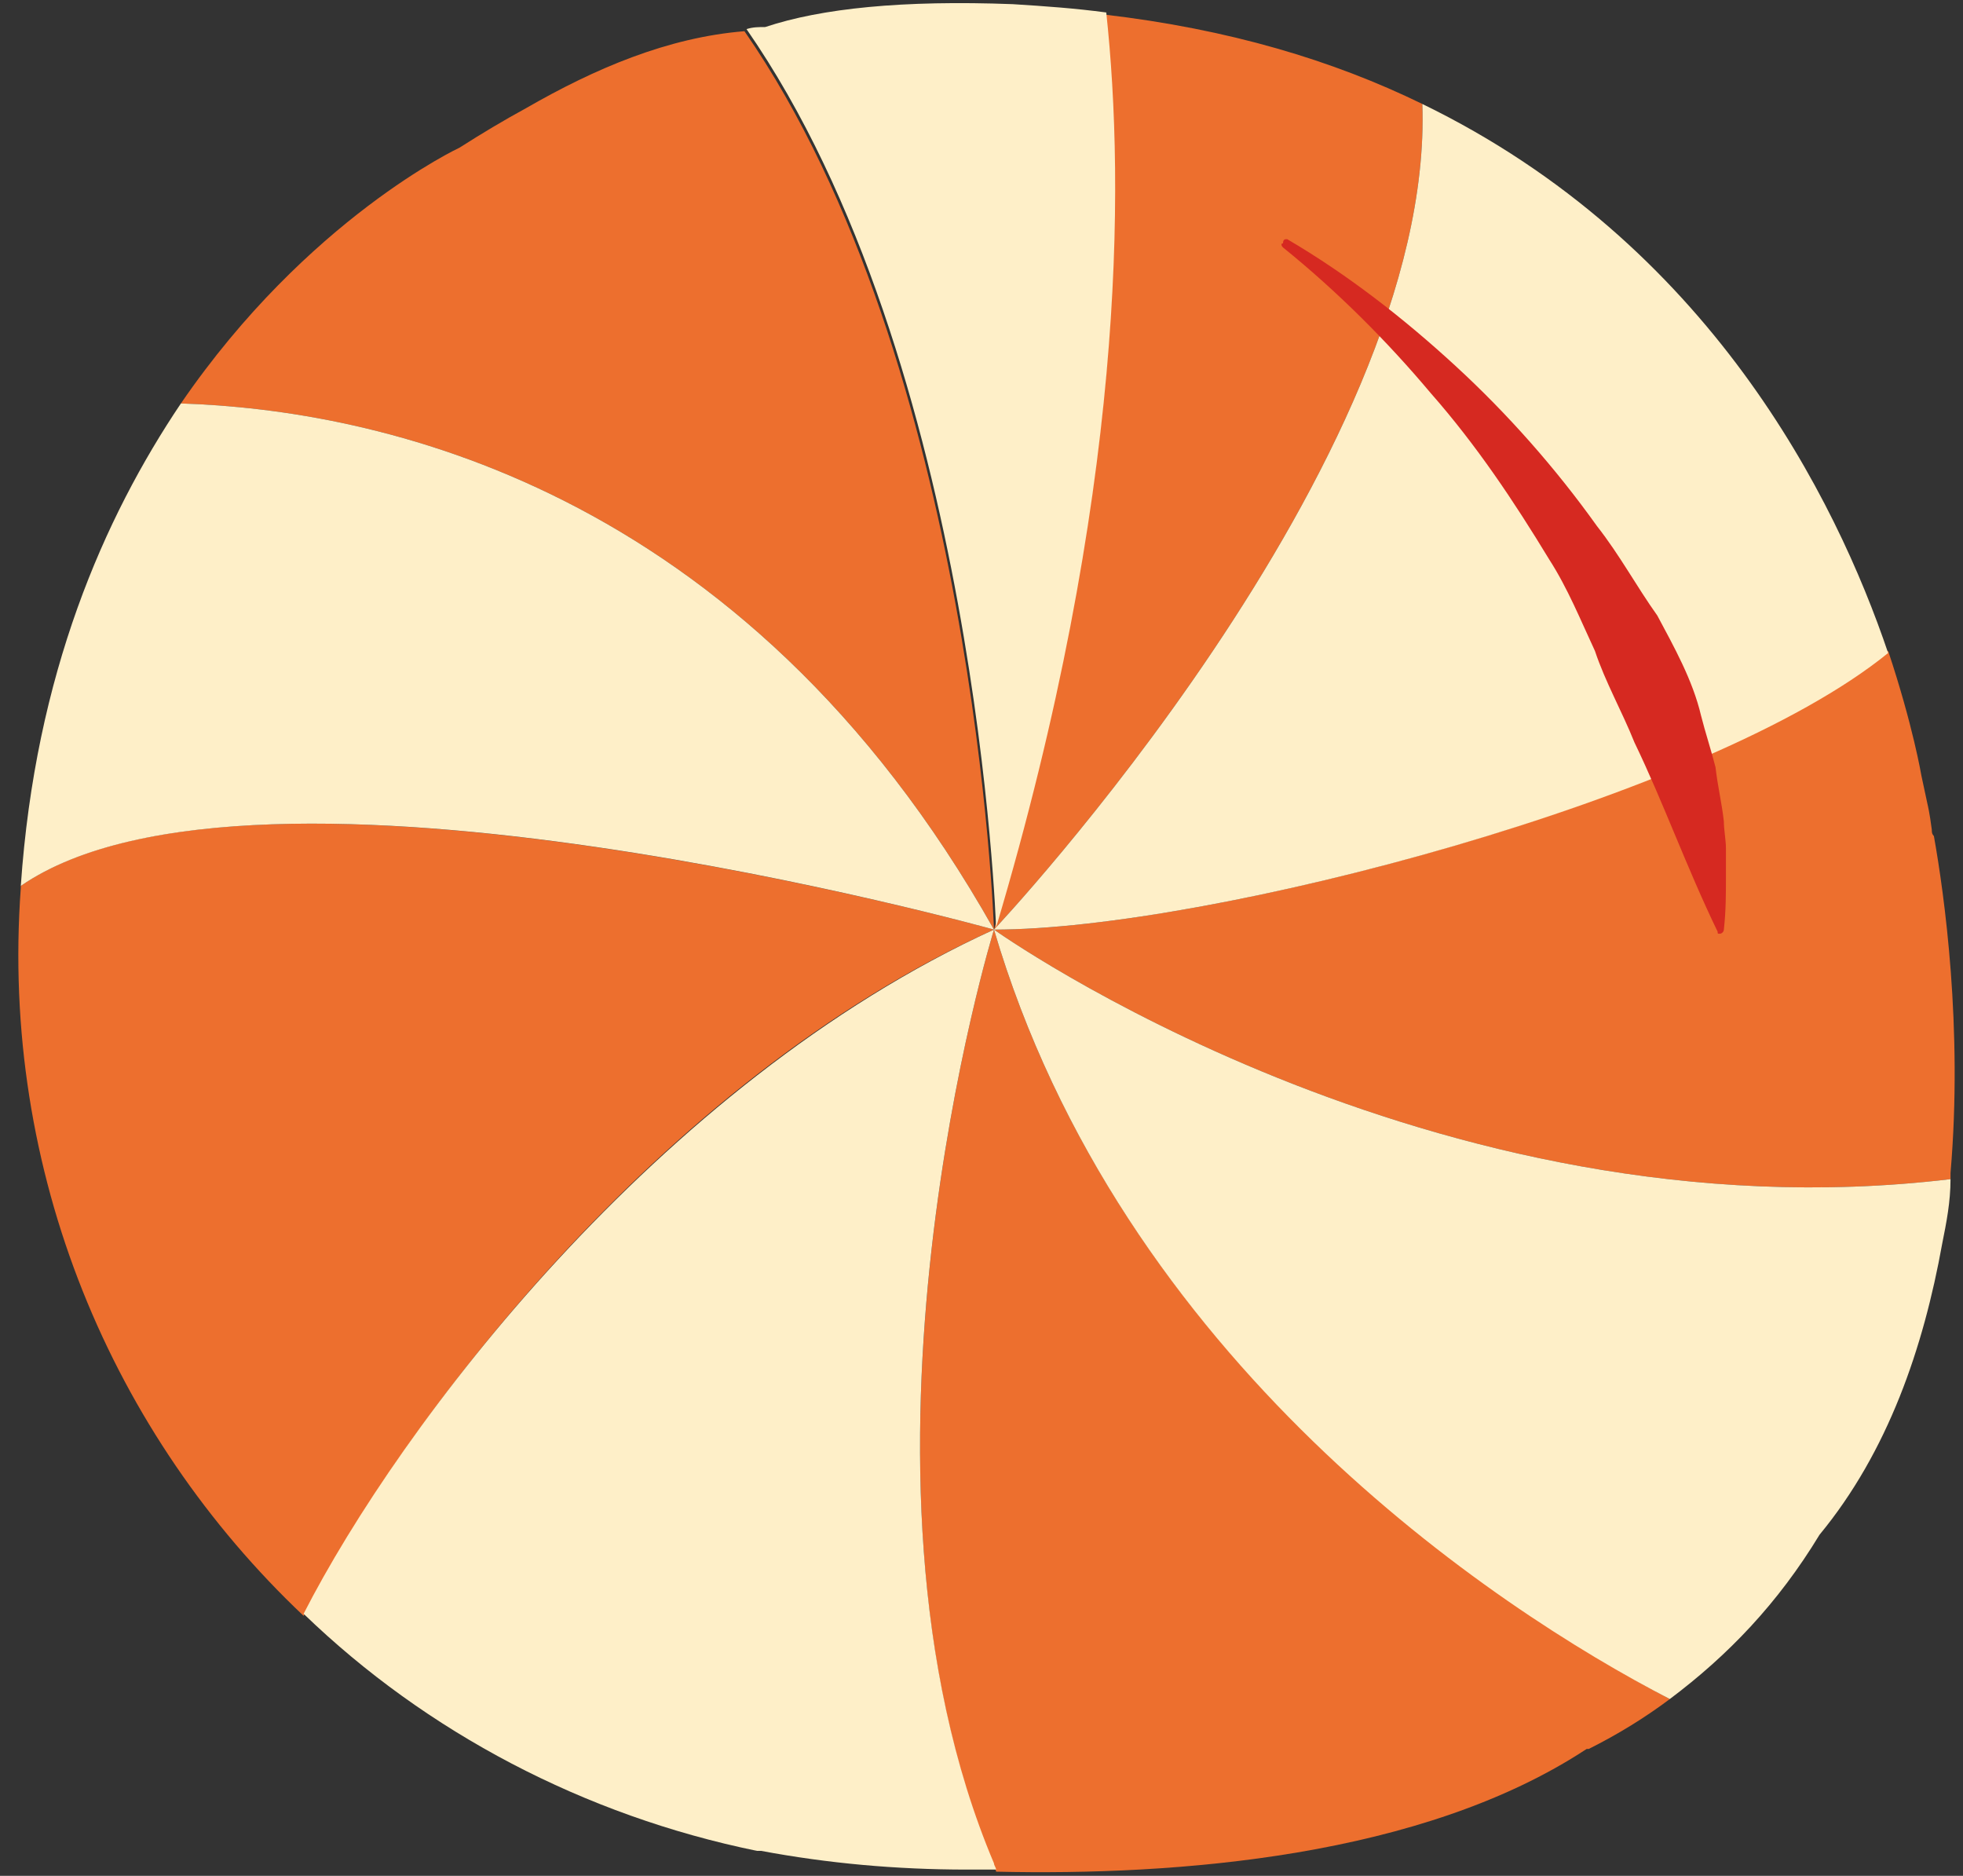
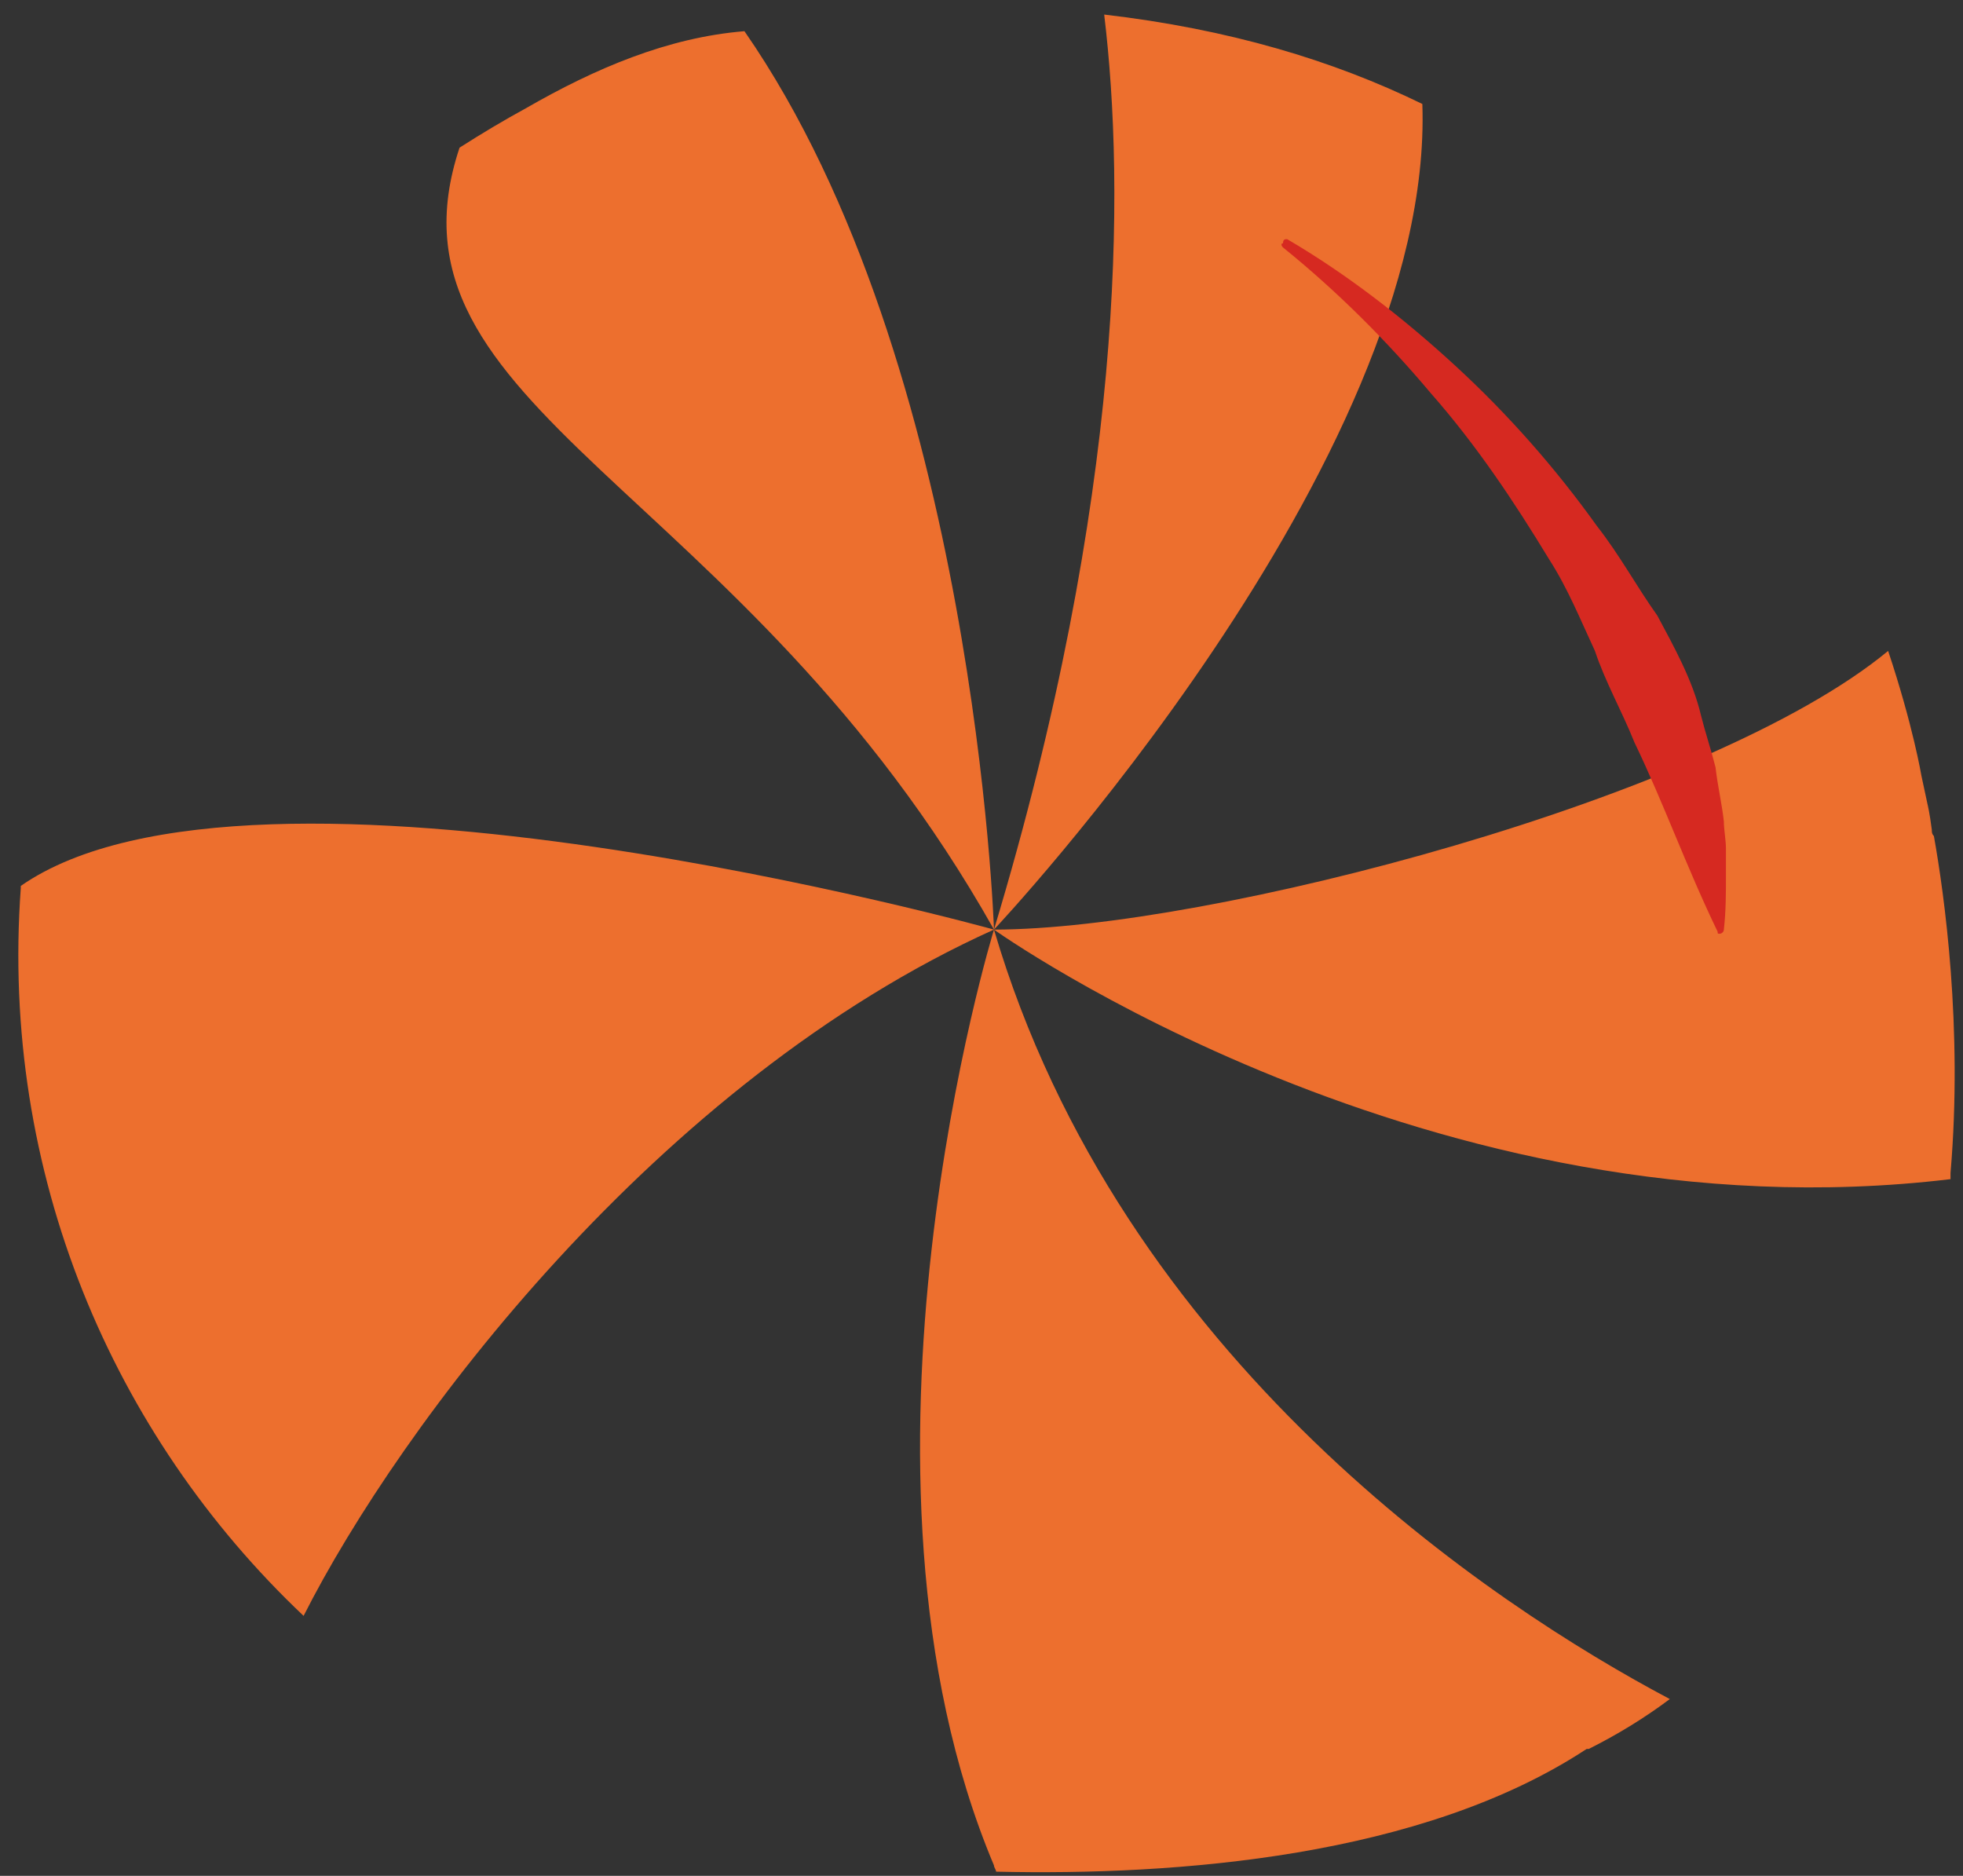
<svg xmlns="http://www.w3.org/2000/svg" fill="#000000" height="90.2" preserveAspectRatio="xMidYMid meet" version="1" viewBox="-0.9 -0.2 94.4 90.2" width="94.4" zoomAndPan="magnify">
  <rect x="-0.9" y="-0.2" width="94.4" height="90.2" fill="#333333" stroke="none" />
  <g id="change1_1">
-     <path d="M46.9,44.5c10.3,0,34.4-6.3,43-13.4c1.2,3.6,1.6,6,1.6,6l0,0c0.1,0.5,0.2,0.9,0.3,1.4l0,0 c0,0,0.1,0.4,0.2,1.2c0,0.1,0,0.2,0.1,0.3c0.5,2.8,1.4,9.2,0.8,16.2c0,0,0,0,0,0c0,0.1,0,0.2,0,0.3C67.9,59.5,46.9,44.5,46.9,44.5z M46.9,44.5c0,0-35.6-9.9-46.8-2.1c0,0,0,0.1,0,0.1c-1,13.7,4.4,26.3,13.6,35C18.3,68.4,30.7,51.8,46.9,44.5z M46.9,44.5 c0,0-0.9-27.2-12-43.2C31.2,1.6,27.7,3.1,24.4,5c-1.1,0.6-2.1,1.2-3.2,1.9c0,0,0,0,0,0s-7.3,3.4-13.4,12.3 C17,19.5,34.8,23,46.9,44.5z M46.9,44.5c0,0,21.2-22.5,20.6-39.7c-4.3-2.1-9.3-3.6-15.3-4.3C53.2,8.8,53.2,23.6,46.9,44.5z M46.9,44.5c0,0-8,26,0,45c0,0.1,0.1,0.2,0.1,0.3c8.7,0.2,20.5-0.7,28.4-5.9c0,0,0,0,0.1,0c1.4-0.7,2.7-1.5,3.9-2.4 C70.9,77,53,65.2,46.9,44.5z" fill="#ed6f2e" />
+     <path d="M46.9,44.5c10.3,0,34.4-6.3,43-13.4c1.2,3.6,1.6,6,1.6,6l0,0c0.1,0.5,0.2,0.9,0.3,1.4l0,0 c0,0,0.1,0.4,0.2,1.2c0,0.1,0,0.2,0.1,0.3c0.5,2.8,1.4,9.2,0.8,16.2c0,0,0,0,0,0c0,0.1,0,0.2,0,0.3C67.9,59.5,46.9,44.5,46.9,44.5z M46.9,44.5c0,0-35.6-9.9-46.8-2.1c0,0,0,0.1,0,0.1c-1,13.7,4.4,26.3,13.6,35C18.3,68.4,30.7,51.8,46.9,44.5z M46.9,44.5 c0,0-0.9-27.2-12-43.2C31.2,1.6,27.7,3.1,24.4,5c-1.1,0.6-2.1,1.2-3.2,1.9c0,0,0,0,0,0C17,19.5,34.8,23,46.9,44.5z M46.9,44.5c0,0,21.2-22.5,20.6-39.7c-4.3-2.1-9.3-3.6-15.3-4.3C53.2,8.8,53.2,23.6,46.9,44.5z M46.9,44.5c0,0-8,26,0,45c0,0.1,0.1,0.2,0.1,0.3c8.7,0.2,20.5-0.7,28.4-5.9c0,0,0,0,0.1,0c1.4-0.7,2.7-1.5,3.9-2.4 C70.9,77,53,65.2,46.9,44.5z" fill="#ed6f2e" />
  </g>
  <g id="change2_1">
-     <path d="M46.9,44.5c0,0,21.2-22.5,20.6-39.7c13.8,6.7,19.9,19,22.4,26.4C81.3,38.2,57.2,44.5,46.9,44.5z M46.9,44.5 c6.1,20.7,24,32.6,32.5,37c2.8-2.1,5.2-4.6,7.2-7.9c0,0,0,0,0,0c3.3-4,5-9,5.9-14c0.2-1,0.4-2,0.4-3.1 C67.9,59.5,46.9,44.5,46.9,44.5z M46.9,44.5c-16.2,7.4-28.6,23.9-33.2,32.9c5.9,5.7,13.5,9.7,21.8,11.4l0,0c0,0,0.1,0,0.2,0 c3.2,0.6,6.5,0.9,9.9,0.9c0.5,0,0.9,0,1.4,0c0-0.1-0.1-0.2-0.1-0.3C38.9,70.5,46.9,44.5,46.9,44.5z M46.9,44.5 C34.8,23,17,19.5,7.8,19.2c-3.7,5.5-7,13-7.7,23.2C11.4,34.6,46.9,44.5,46.9,44.5z M52.3,0.4c-1.5-0.2-2.9-0.3-4.5-0.4 c-5.3-0.2-9.2,0.2-11.9,1.1c-0.3,0-0.6,0-0.9,0.1c11.1,16,12,43.2,12,43.2C53.2,23.6,53.2,8.8,52.3,0.4z" fill="#feefc8" />
-   </g>
+     </g>
  <g id="change3_1">
    <path d="M61,11.3c2.9,1.7,5.6,3.8,8.1,6.1c2.5,2.3,4.8,4.9,6.8,7.7c1.1,1.4,1.9,2.9,2.9,4.3c0.8,1.5,1.7,3.1,2.1,4.8 c0.2,0.8,0.5,1.7,0.7,2.5c0.1,0.9,0.3,1.7,0.4,2.6c0,0.4,0.1,0.9,0.1,1.3l0,1.3c0,0.9,0,1.7-0.1,2.6c0,0.1-0.1,0.2-0.2,0.2 c-0.1,0-0.1,0-0.1-0.1l0,0c-1.5-3.1-2.6-6.2-4-9.1c-0.6-1.5-1.4-2.9-1.9-4.4c-0.7-1.5-1.3-3-2.2-4.4c-1.7-2.8-3.5-5.5-5.7-8 c-2.1-2.5-4.5-4.9-7.1-7l0,0c-0.1-0.1-0.1-0.2,0-0.2C60.8,11.3,60.9,11.3,61,11.3z" fill="#d62921" />
  </g>
</svg>